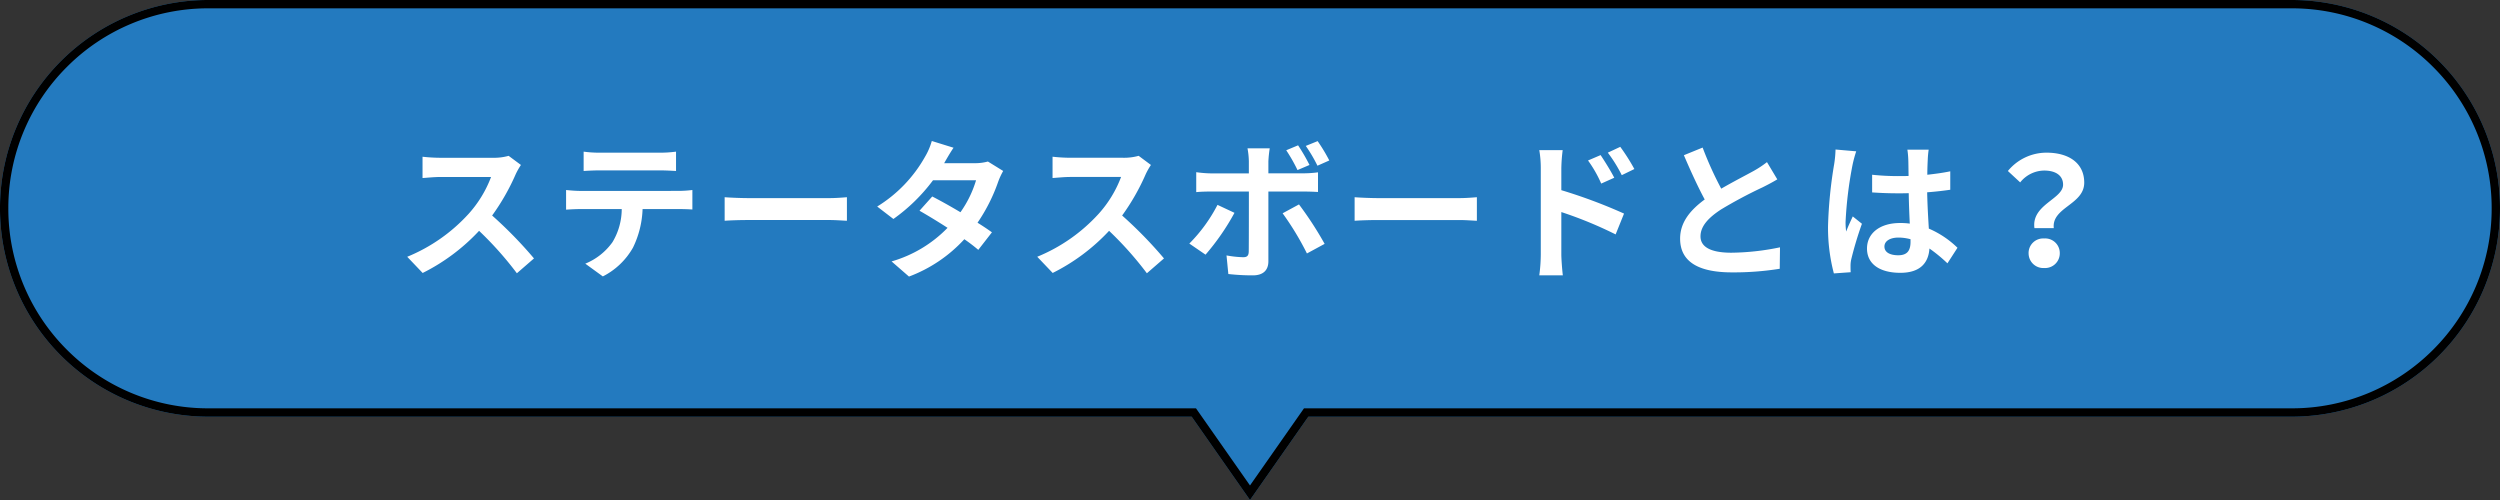
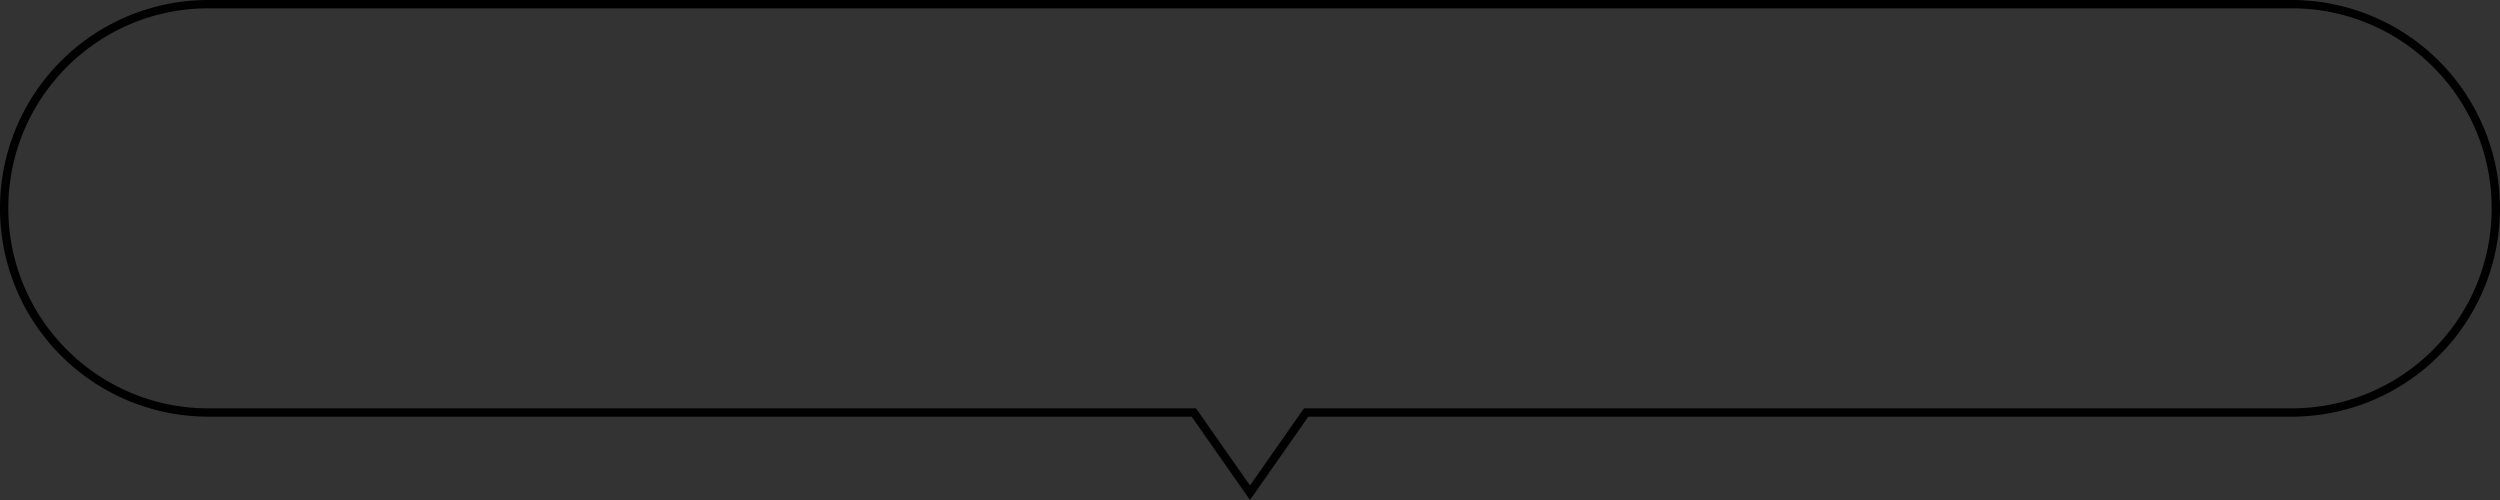
<svg xmlns="http://www.w3.org/2000/svg" width="300" height="59.999" viewBox="0 0 300 59.999">
  <rect x="0" y="0" width="300" height="59.999" fill="#333333" stroke="none" />
  <g id="グループ_25" data-name="グループ 25" transform="translate(-203.308 -689)">
-     <path id="合体_1" data-name="合体 1" d="M-273.693,12h-118a25,25,0,0,1-25-25,25,25,0,0,1,25-25h250a25,25,0,0,1,25,25,25,25,0,0,1-25,25h-118l-7,10Z" transform="translate(620 727)" fill="#237abf" />
    <path id="合体_1_-_アウトライン" data-name="合体 1 - アウトライン" d="M-266.693,20.256l6.48-9.256h118.521a23.849,23.849,0,0,0,9.342-1.886,23.922,23.922,0,0,0,7.629-5.144,23.92,23.92,0,0,0,5.144-7.629A23.847,23.847,0,0,0-117.692-13a23.849,23.849,0,0,0-1.886-9.342,23.921,23.921,0,0,0-5.144-7.629,23.921,23.921,0,0,0-7.629-5.144A23.849,23.849,0,0,0-141.692-37h-250a23.848,23.848,0,0,0-9.341,1.886,23.919,23.919,0,0,0-7.629,5.144,23.92,23.92,0,0,0-5.144,7.629A23.851,23.851,0,0,0-415.692-13a23.849,23.849,0,0,0,1.886,9.341,23.92,23.92,0,0,0,5.144,7.629,23.92,23.92,0,0,0,7.629,5.144A23.849,23.849,0,0,0-391.693,11h118.52l6.48,9.256m0,1.744-7-10h-118a25,25,0,0,1-25-25,25,25,0,0,1,25-25h250a25,25,0,0,1,25,25,25,25,0,0,1-25,25h-118Z" transform="translate(620 727)" />
-     <path id="パス_8" data-name="パス 8" d="M-89.964-13.3a6.5,6.5,0,0,1-1.872.234h-6.336a20.11,20.11,0,0,1-2.124-.126v2.556c.378-.018,1.368-.126,2.124-.126h6.1a13.947,13.947,0,0,1-2.682,4.41,20.393,20.393,0,0,1-7.38,5.166l1.854,1.944A23.71,23.71,0,0,0-93.51-4.3,41.047,41.047,0,0,1-88.974.792L-86.922-.99a50.6,50.6,0,0,0-5.022-5.148,26.464,26.464,0,0,0,2.826-4.95,8.506,8.506,0,0,1,.63-1.116Zm18.144,1.746c.63,0,1.314.036,1.944.072v-2.322a14.1,14.1,0,0,1-1.944.126h-7.236a13.411,13.411,0,0,1-1.908-.126v2.322c.54-.036,1.3-.072,1.926-.072ZM-81.342-9.09c-.558,0-1.188-.054-1.728-.108V-6.84c.5-.036,1.206-.072,1.728-.072h4.95a7.735,7.735,0,0,1-1.116,3.978A7.477,7.477,0,0,1-80.766-.36l2.106,1.53a8.637,8.637,0,0,0,3.618-3.456A11.419,11.419,0,0,0-73.89-6.912h4.338c.5,0,1.188.018,1.638.054V-9.2a13.85,13.85,0,0,1-1.638.108Zm17.3,3.582c.666-.054,1.872-.09,2.9-.09h9.666c.756,0,1.674.072,2.106.09V-8.334c-.468.036-1.278.108-2.106.108h-9.666c-.936,0-2.25-.054-2.9-.108Zm31.59-7.11a5.715,5.715,0,0,1-1.566.2h-3.69l.018-.018c.216-.378.684-1.206,1.116-1.836l-2.61-.81a7.964,7.964,0,0,1-.81,1.89,16.476,16.476,0,0,1-5.742,5.976l1.944,1.494a21.183,21.183,0,0,0,4.752-4.644h5.166a13.111,13.111,0,0,1-1.872,3.834c-1.206-.72-2.43-1.4-3.384-1.89l-1.53,1.71c.918.522,2.142,1.26,3.366,2.052A15.222,15.222,0,0,1-44.01-.63l2.088,1.818A17.18,17.18,0,0,0-35.28-3.294a20.843,20.843,0,0,1,1.674,1.278l1.638-2.106c-.45-.324-1.062-.738-1.728-1.152a20.72,20.72,0,0,0,2.484-4.932,8.468,8.468,0,0,1,.594-1.278Zm18.09-.684a6.5,6.5,0,0,1-1.872.234h-6.336a20.11,20.11,0,0,1-2.124-.126v2.556c.378-.018,1.368-.126,2.124-.126h6.1a13.947,13.947,0,0,1-2.682,4.41,20.393,20.393,0,0,1-7.38,5.166L-24.678.756A23.71,23.71,0,0,0-17.91-4.3,41.047,41.047,0,0,1-13.374.792L-11.322-.99a50.6,50.6,0,0,0-5.022-5.148,26.464,26.464,0,0,0,2.826-4.95,8.505,8.505,0,0,1,.63-1.116Zm22.878.558a20.454,20.454,0,0,0-1.4-2.322l-1.422.576a17.524,17.524,0,0,1,1.4,2.376Zm-2.376.54A22.743,22.743,0,0,0,4.77-14.562l-1.422.594A19.571,19.571,0,0,1,4.7-11.592ZM-4.9-7.416A18.757,18.757,0,0,1-8.28-2.772L-6.336-1.44A28.251,28.251,0,0,0-2.862-6.462Zm10.314-1.6c.486,0,1.188.018,1.746.054v-2.358A14.027,14.027,0,0,1,5.4-11.2H1.206v-1.44A14.591,14.591,0,0,1,1.368-14.2H-1.3a9.325,9.325,0,0,1,.162,1.566v1.44H-5.706a13.983,13.983,0,0,1-1.746-.144v2.394c.5-.054,1.206-.072,1.746-.072h4.572V-9c0,.846,0,6.552-.018,7.218-.018.468-.2.648-.666.648a12.45,12.45,0,0,1-2-.216L-3.6.882a25.99,25.99,0,0,0,2.934.162C.612,1.044,1.206.4,1.206-.648v-8.37Zm-2.5,2.61A34.175,34.175,0,0,1,5.832-1.584L7.956-2.736A41.841,41.841,0,0,0,4.878-7.47Zm8.64.9c.666-.054,1.872-.09,2.9-.09H24.12c.756,0,1.674.072,2.106.09V-8.334c-.468.036-1.278.108-2.106.108H14.454c-.936,0-2.25-.054-2.9-.108Zm33.57-6.21a23.838,23.838,0,0,0-1.692-2.664l-1.494.7a16.854,16.854,0,0,1,1.674,2.7Zm-2.412,1.044c-.414-.81-1.134-1.962-1.638-2.718l-1.512.648a14.666,14.666,0,0,1,1.584,2.772ZM36.36-11.808a19.576,19.576,0,0,1,.162-2.178H33.714a12.7,12.7,0,0,1,.18,2.178v10.35a19.492,19.492,0,0,1-.18,2.5H36.54c-.09-.738-.18-2-.18-2.5V-6.552A48.221,48.221,0,0,1,42.876-3.87l1.008-2.5A62.621,62.621,0,0,0,36.36-9.18Zm24.678-.738a12.308,12.308,0,0,1-1.638,1.08c-.846.468-2.394,1.26-3.852,2.106a41.791,41.791,0,0,1-2.232-4.932l-2.25.918c.81,1.89,1.674,3.78,2.5,5.31-1.71,1.26-2.952,2.718-2.952,4.7,0,3.06,2.682,4.05,6.228,4.05A34.863,34.863,0,0,0,62.568.252L62.6-2.322a29.814,29.814,0,0,1-5.832.648c-2.466,0-3.708-.684-3.708-1.962,0-1.242.99-2.268,2.484-3.24a54.591,54.591,0,0,1,4.968-2.646c.648-.324,1.224-.63,1.764-.954Zm8.226-1.512a13.375,13.375,0,0,1-.162,1.746,52.831,52.831,0,0,0-.738,7.434,21.5,21.5,0,0,0,.7,5.688L71.082.666c-.018-.252-.018-.558-.018-.738a3.519,3.519,0,0,1,.09-.828,42.523,42.523,0,0,1,1.278-4.248l-1.1-.882c-.27.594-.558,1.188-.792,1.818a8.25,8.25,0,0,1-.072-1.152,47.143,47.143,0,0,1,.846-6.894,14.979,14.979,0,0,1,.432-1.584Zm9,11.07c0,1.044-.378,1.62-1.476,1.62-.936,0-1.656-.324-1.656-1.044,0-.666.684-1.08,1.692-1.08a5.557,5.557,0,0,1,1.44.2Zm5.634.72a11.315,11.315,0,0,0-3.438-2.3c-.072-1.206-.162-2.628-.2-4.356.972-.072,1.908-.18,2.772-.306v-2.214c-.846.18-1.782.306-2.754.414,0-.792.036-1.458.054-1.854a11.385,11.385,0,0,1,.108-1.152H77.886a10.086,10.086,0,0,1,.108,1.17c.018.378.018,1.1.036,1.98-.414.018-.846.018-1.26.018a29.557,29.557,0,0,1-3.114-.162V-8.91c1.062.072,2.07.108,3.114.108.414,0,.846,0,1.278-.018.018,1.26.072,2.556.126,3.654A8.008,8.008,0,0,0,77-5.238c-2.43,0-3.96,1.242-3.96,3.06,0,1.872,1.548,2.916,4,2.916,2.412,0,3.384-1.224,3.492-2.916A18.179,18.179,0,0,1,82.692-.4Zm9.234-2.358h2.322c-.27-2.5,3.654-2.808,3.654-5.454,0-2.394-1.908-3.6-4.518-3.6a5.989,5.989,0,0,0-4.644,2.2l1.476,1.368a3.734,3.734,0,0,1,2.88-1.422c1.4,0,2.268.612,2.268,1.692C96.57-8.1,92.754-7.452,93.132-4.626Zm-.7,3.006A1.765,1.765,0,0,0,94.3.162,1.765,1.765,0,0,0,96.174-1.62,1.751,1.751,0,0,0,94.3-3.384,1.751,1.751,0,0,0,92.43-1.62Z" transform="translate(354.308 721)" fill="#fff" />
  </g>
</svg>